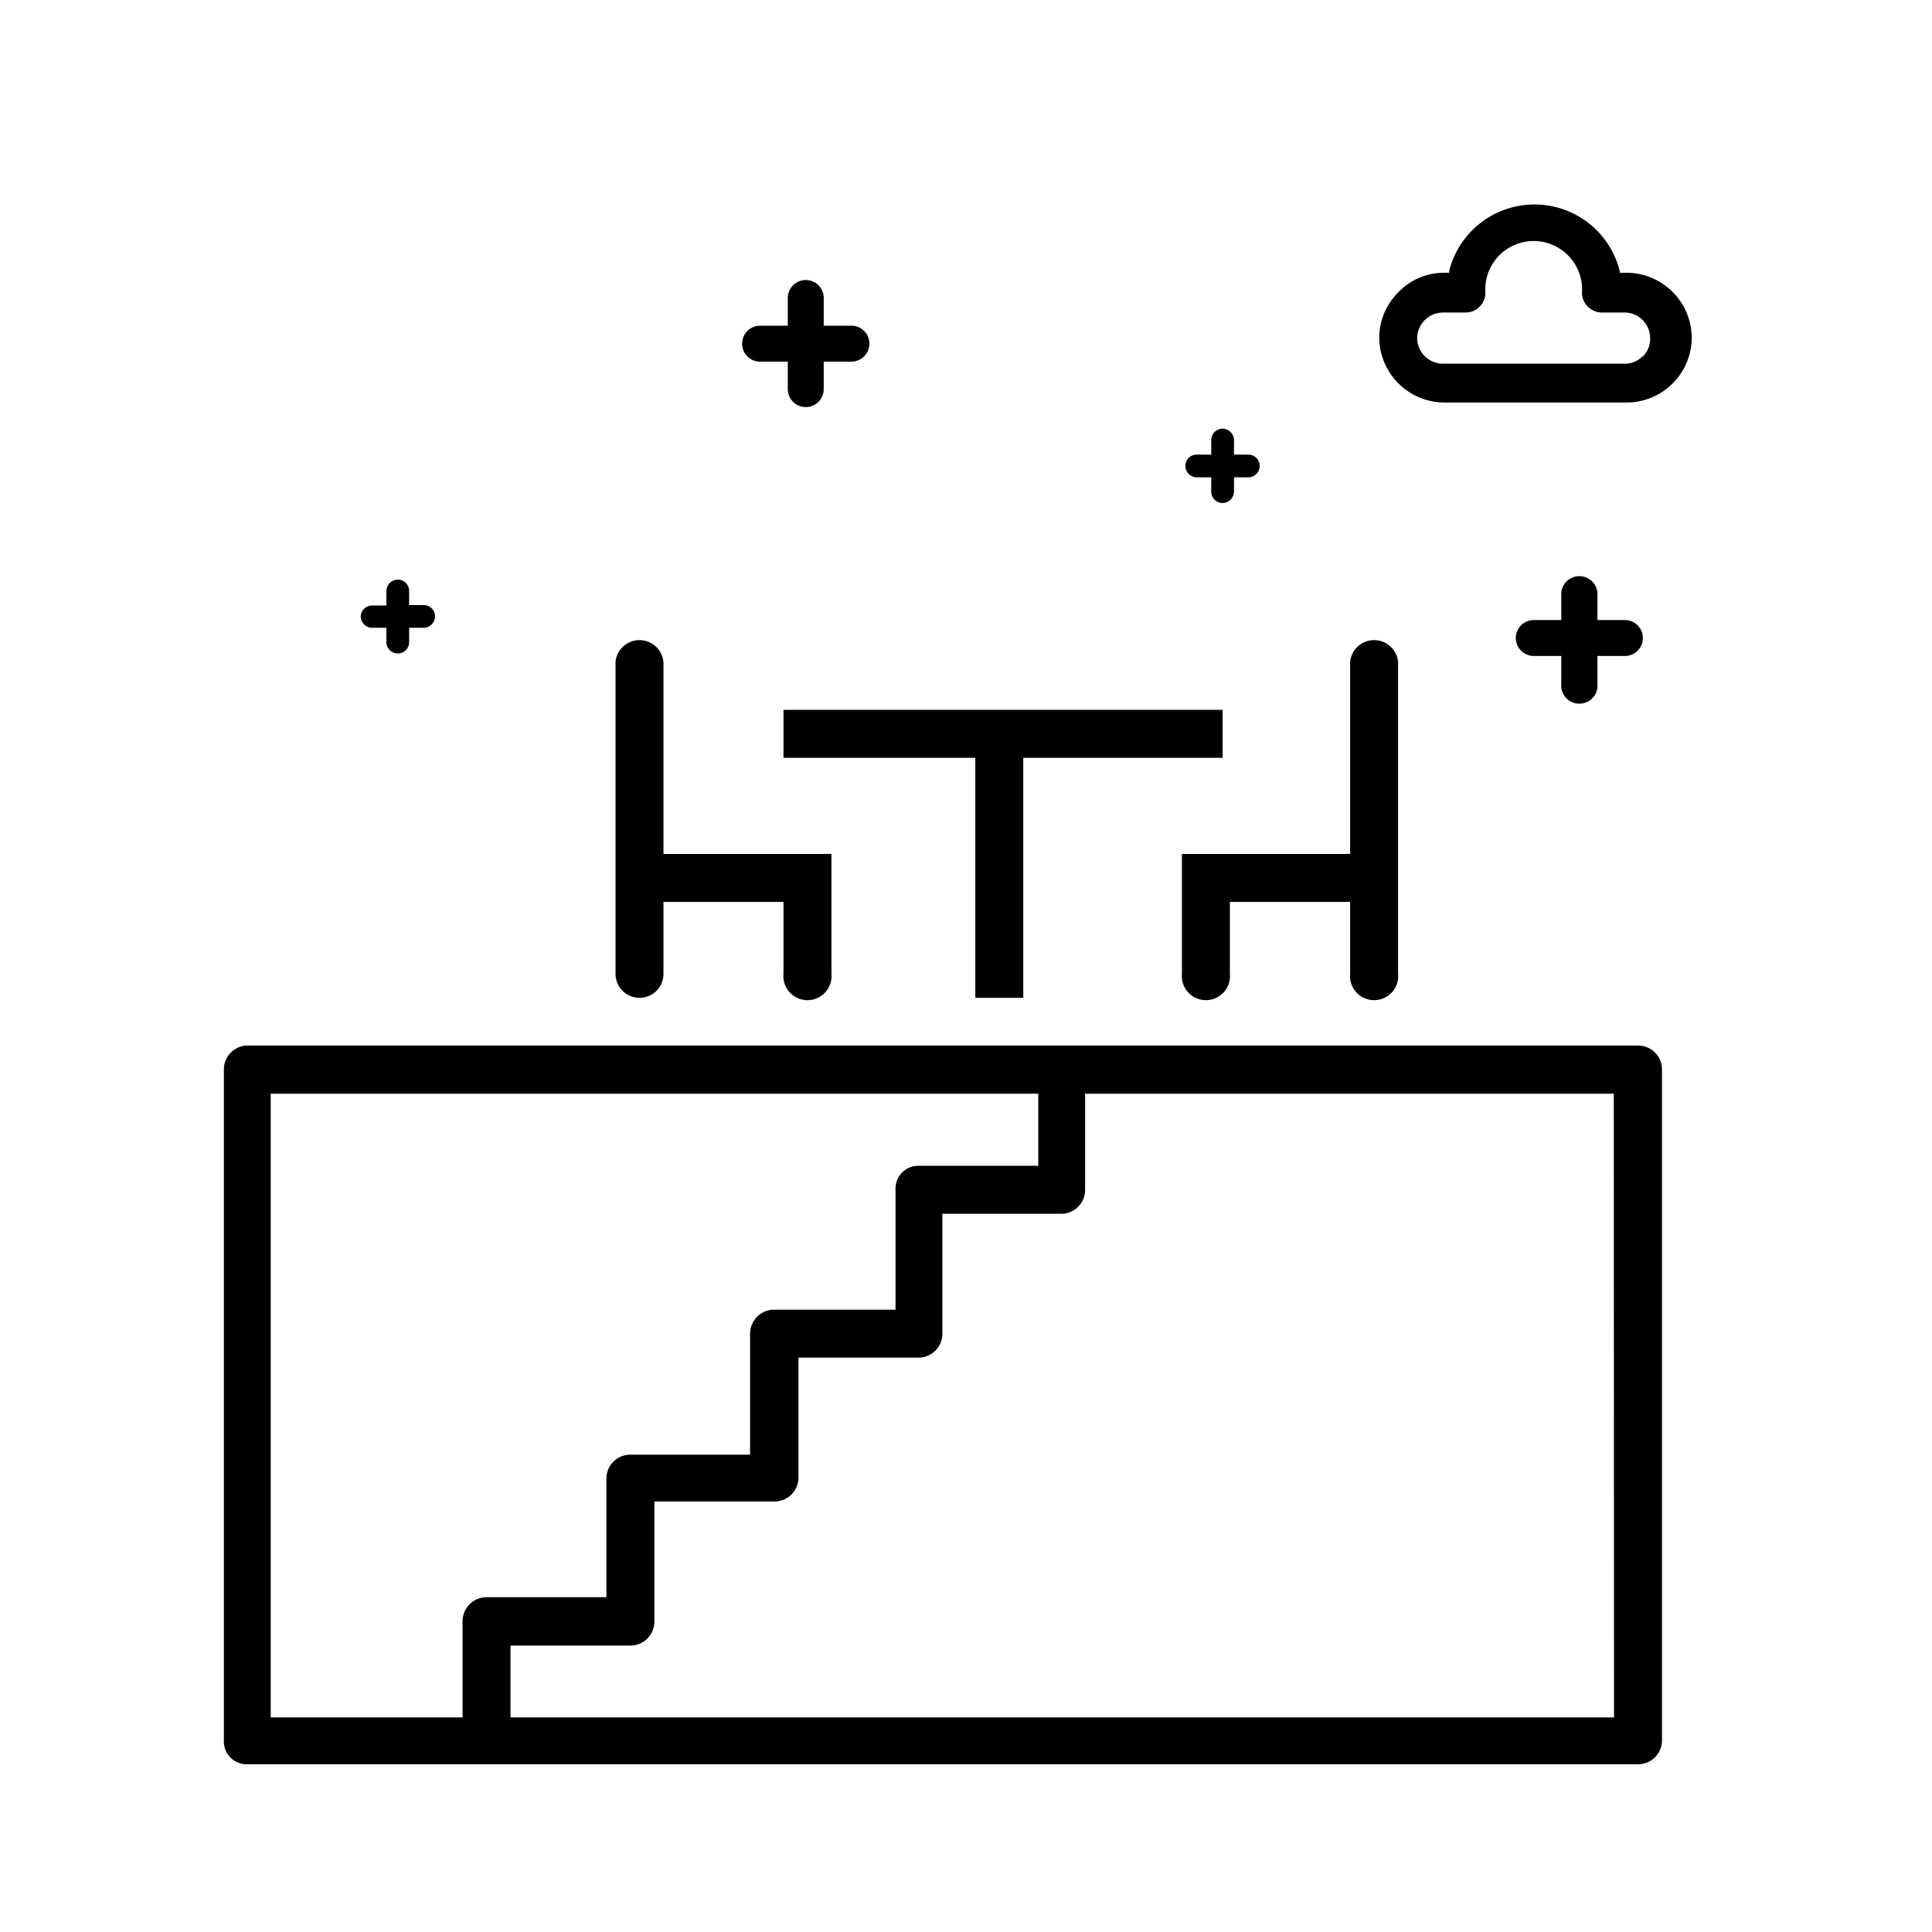
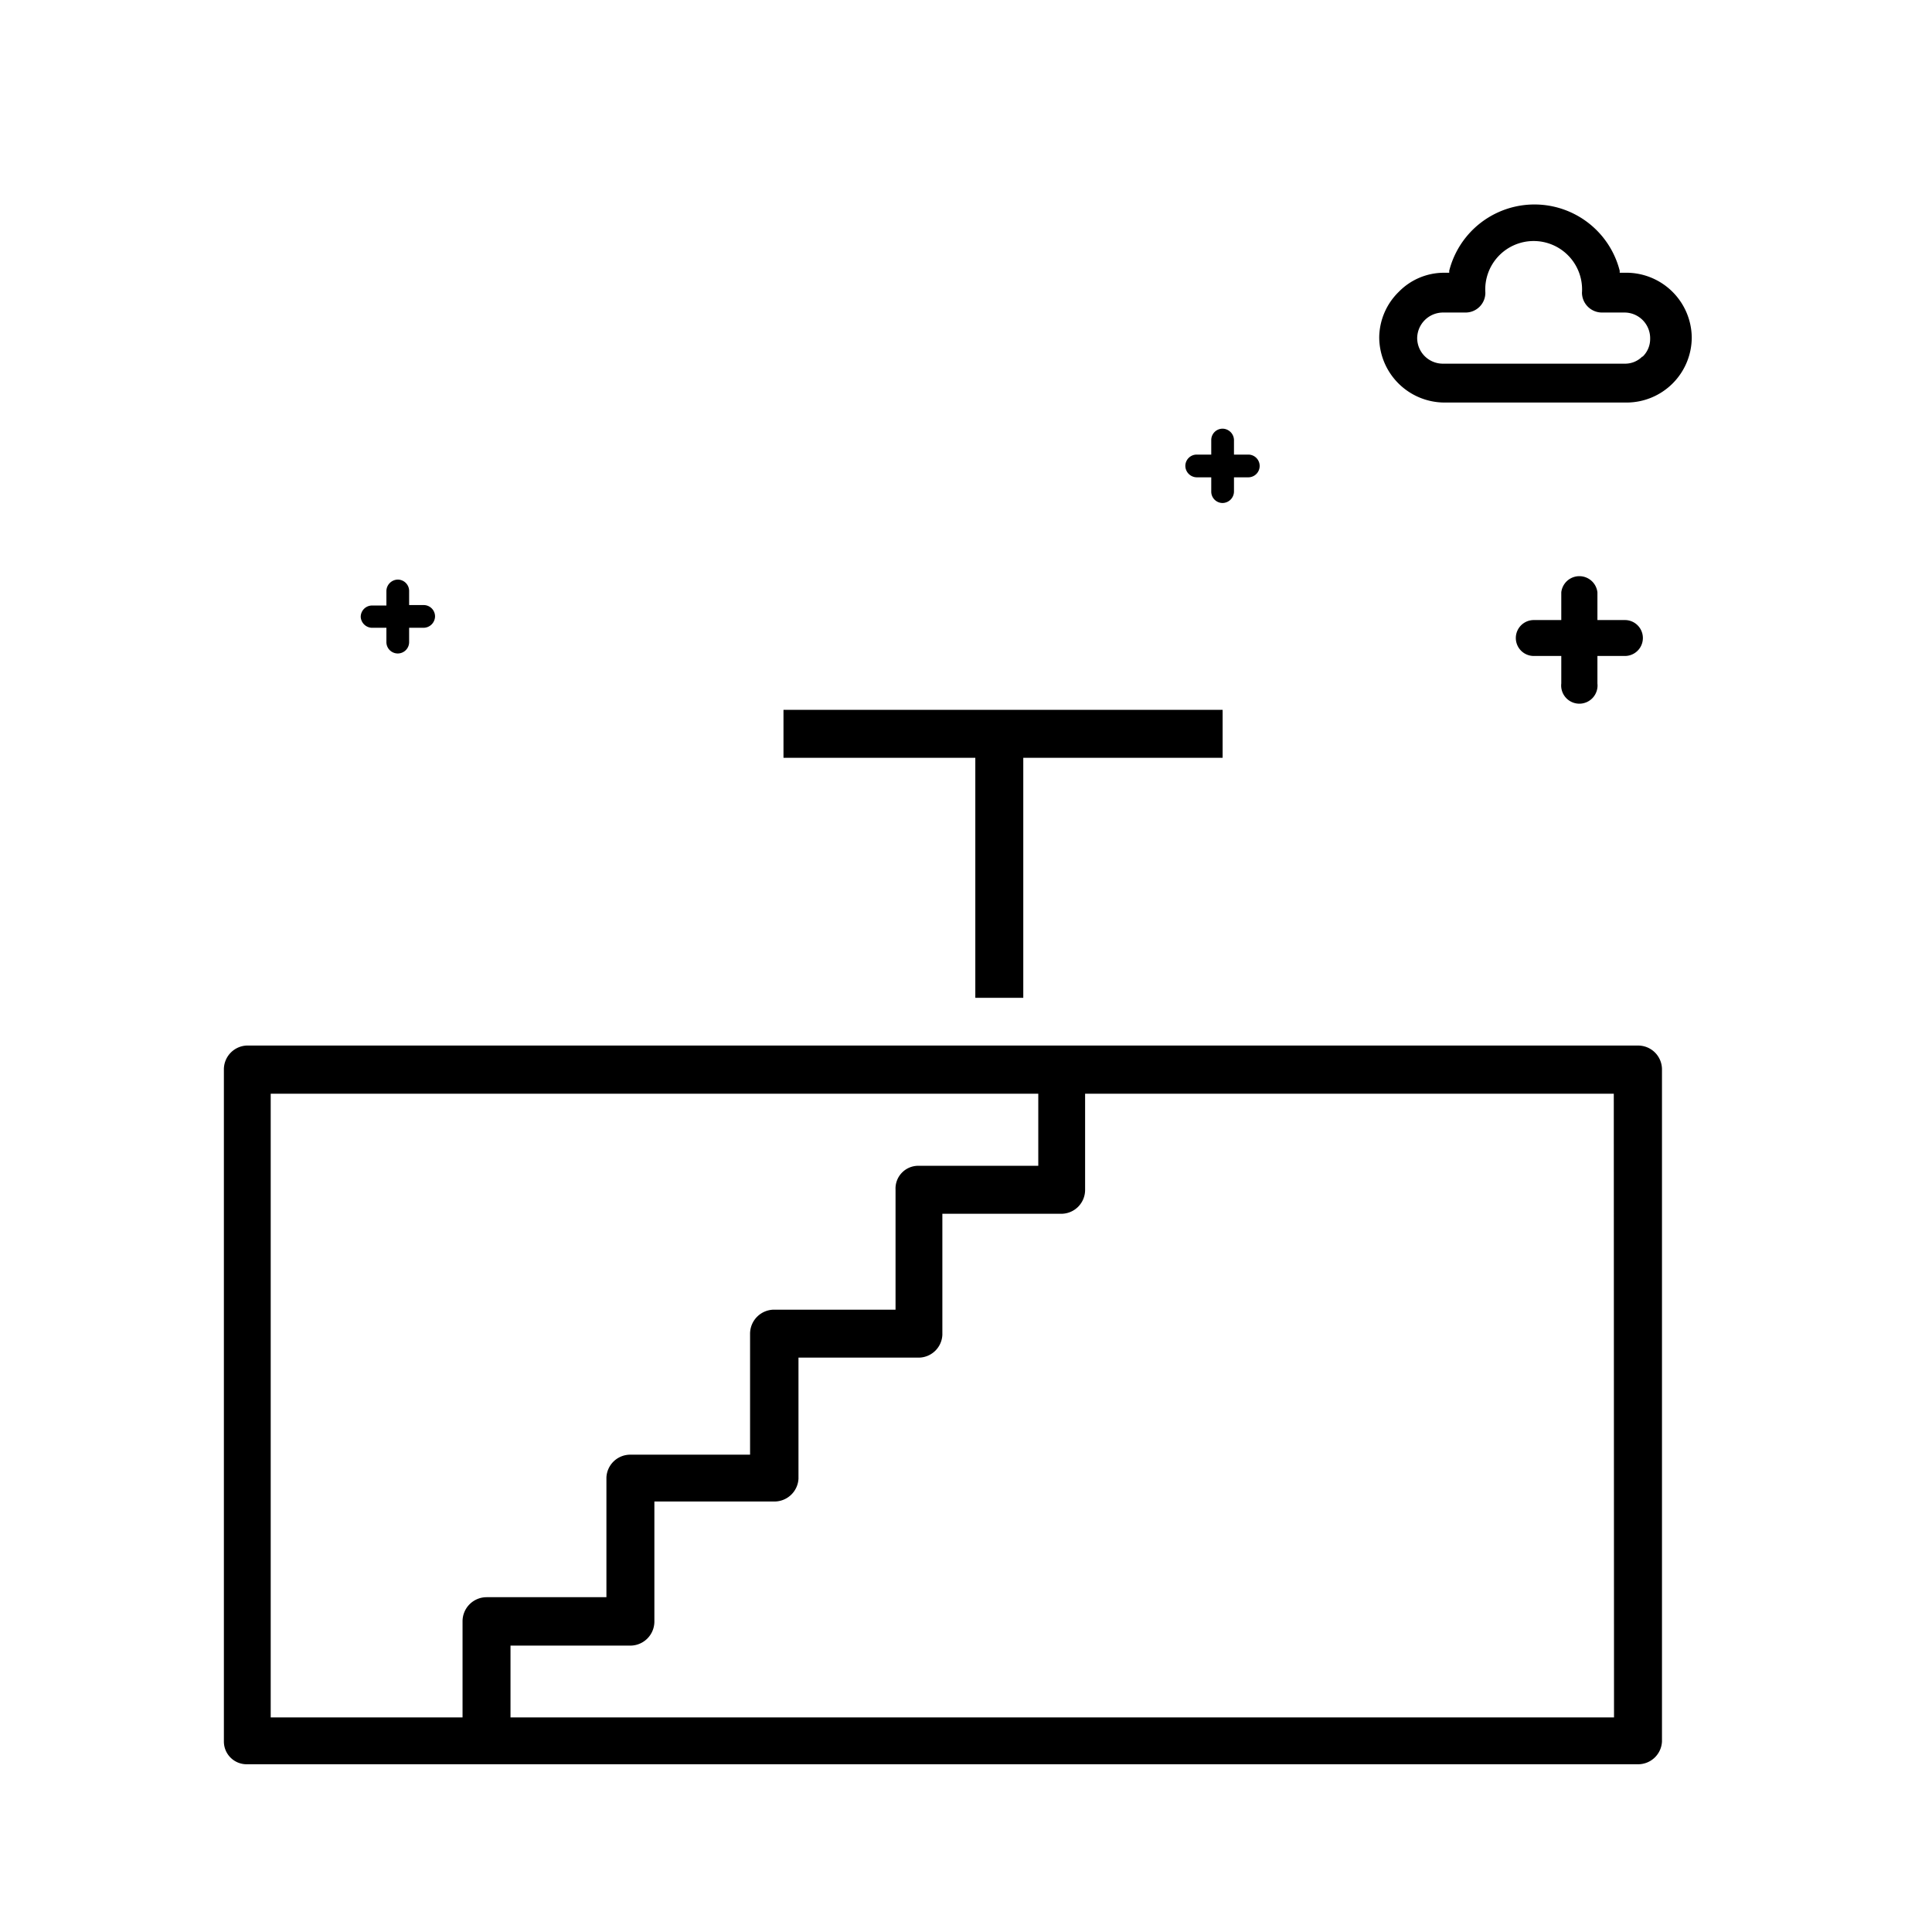
<svg xmlns="http://www.w3.org/2000/svg" id="Layer_1" data-name="Layer 1" viewBox="0 0 85 85">
  <title>Rooftop</title>
  <path d="M72.06,46H10.85a1.05,1.05,0,0,0-1,1.06V76.62a1,1,0,0,0,1,1H72.06a1.05,1.05,0,0,0,1.06-1V47.07A1.05,1.05,0,0,0,72.06,46ZM20.35,75.56H11.91V48.12H45.68v3.17H40.4a1,1,0,0,0-1,1.05v5.28H34.07A1.06,1.06,0,0,0,33,58.68V64H27.74A1.05,1.05,0,0,0,26.68,65v5.27H21.41a1.06,1.06,0,0,0-1.06,1.06v4.21Zm50.66,0H22.46V72.4h5.28a1.06,1.06,0,0,0,1.05-1.06V66.06h5.28a1.06,1.06,0,0,0,1.06-1V59.73H40.4a1.05,1.05,0,0,0,1.06-1V53.4h5.28a1.05,1.05,0,0,0,1-1.06V48.12H71Z" />
-   <path d="M28.14,43.9a1.05,1.05,0,0,0,1.05-1.06V39.68h5.28v3.16a1.06,1.06,0,1,0,2.11,0V37.57H29.19V29.12a1.06,1.06,0,0,0-2.11,0V42.84A1.06,1.06,0,0,0,28.14,43.9Z" />
-   <path d="M52,39.68v3.16a1.06,1.06,0,1,0,2.11,0V39.68H59.4v3.16a1.06,1.06,0,1,0,2.11,0V29.12a1.06,1.06,0,0,0-2.11,0v8.45H52Z" />
  <polygon points="45.02 43.9 45.02 33.34 53.79 33.34 53.79 31.23 34.47 31.23 34.47 33.34 42.91 33.34 42.91 43.9 45.02 43.9" />
  <path d="M67.48,28.86h1.21v1.21a.8.8,0,1,0,1.59,0V28.86h1.21a.79.79,0,1,0,0-1.58H70.28V26.06a.8.8,0,0,0-1.59,0v1.22H67.48a.79.79,0,1,0,0,1.58Z" />
-   <path d="M33.44,15.91h1.22v1.21a.79.79,0,1,0,1.58,0V15.91h1.22a.79.79,0,1,0,0-1.58H36.24V13.11a.79.79,0,0,0-1.58,0v1.22H33.44a.79.79,0,1,0,0,1.58Z" />
  <path d="M16.35,27.62H17v.63a.5.5,0,0,0,.5.5.5.5,0,0,0,.5-.5v-.63h.64a.51.51,0,0,0,.5-.5.5.5,0,0,0-.5-.5H18V26a.5.5,0,0,0-.5-.5.51.51,0,0,0-.5.5v.64h-.63a.5.5,0,0,0-.5.5A.51.51,0,0,0,16.35,27.62Z" />
  <path d="M52.65,21h.64v.63a.5.5,0,0,0,.5.5.51.51,0,0,0,.5-.5V21h.63a.5.5,0,0,0,.5-.5.5.5,0,0,0-.5-.5h-.63v-.64a.51.51,0,0,0-.5-.5.5.5,0,0,0-.5.5V20h-.64a.5.5,0,0,0-.5.5A.51.51,0,0,0,52.65,21Z" />
  <path d="M71.48,12h-.22l0-.09a3.87,3.87,0,0,0-7.5,0l0,.09h-.22a2.78,2.78,0,0,0-2,.84,2.84,2.84,0,0,0-.86,2,2.88,2.88,0,0,0,2.88,2.87h8a2.87,2.87,0,0,0,2.87-2.87A2.88,2.88,0,0,0,71.48,12Zm.78,3.68a1.06,1.06,0,0,1-.78.32h-8a1.13,1.13,0,0,1-1.13-1.12,1.14,1.14,0,0,1,1.13-1.13h1a.87.87,0,0,0,.87-.87,2.13,2.13,0,1,1,4.25,0,.88.88,0,0,0,.88.87h1A1.13,1.13,0,0,1,72.6,14.9,1.08,1.08,0,0,1,72.26,15.7Z" />
</svg>